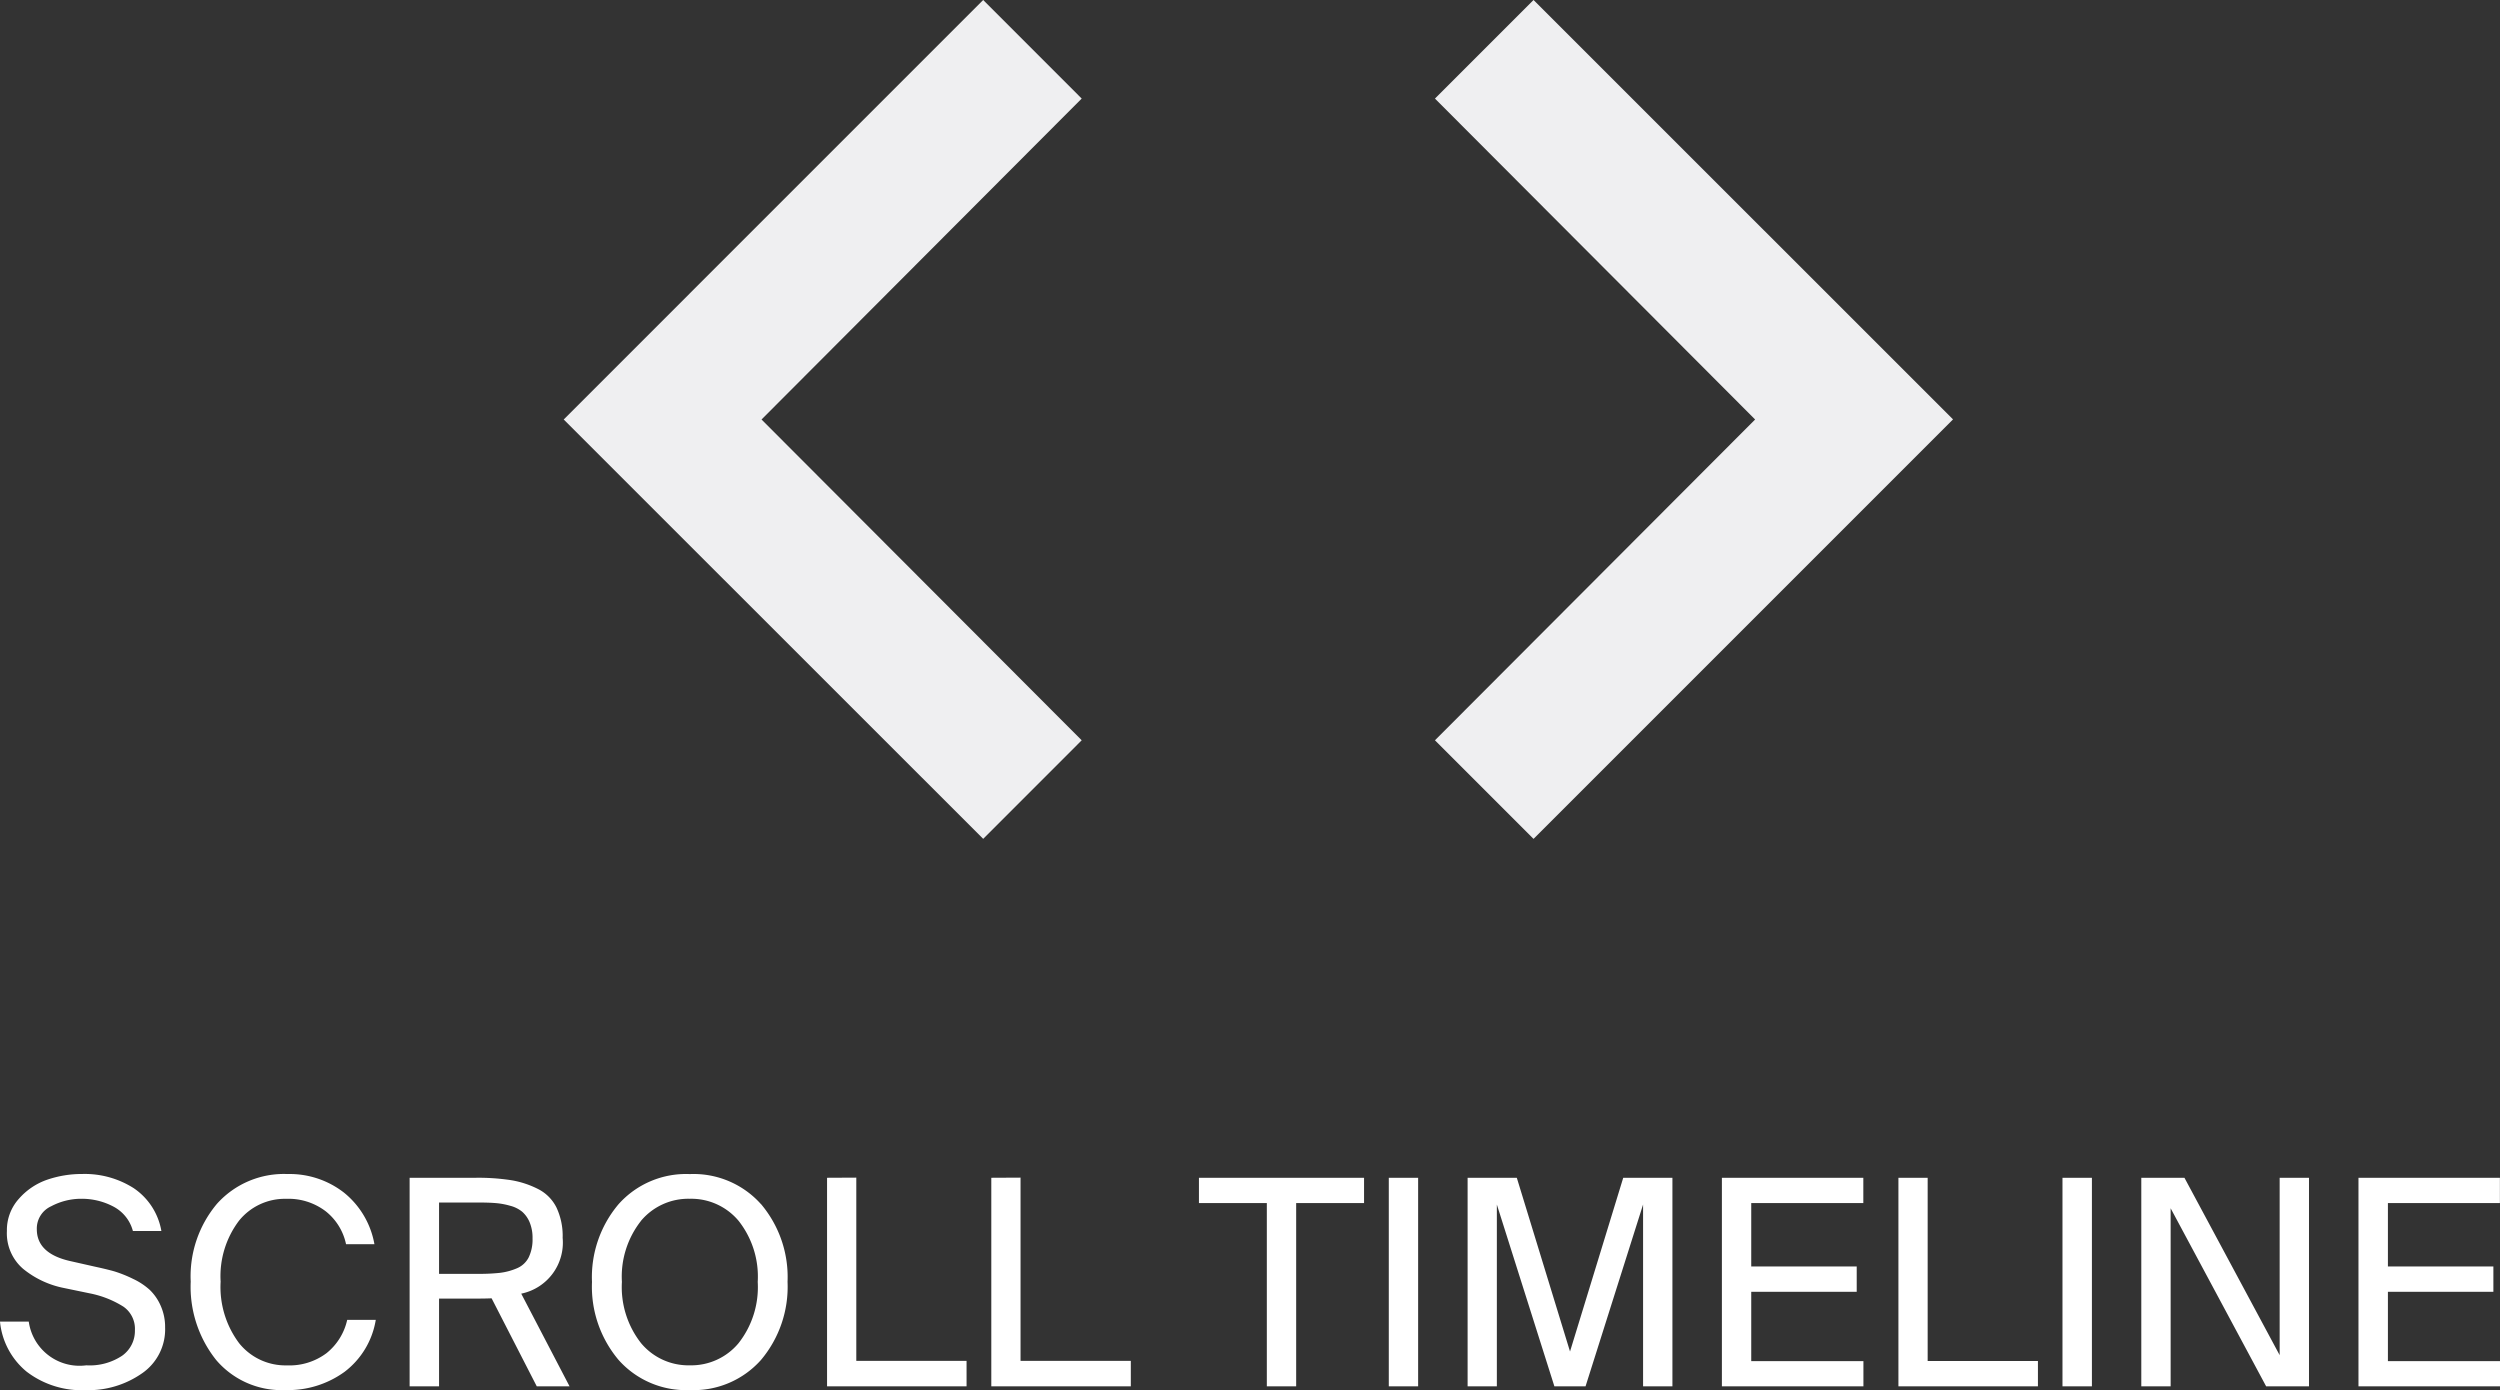
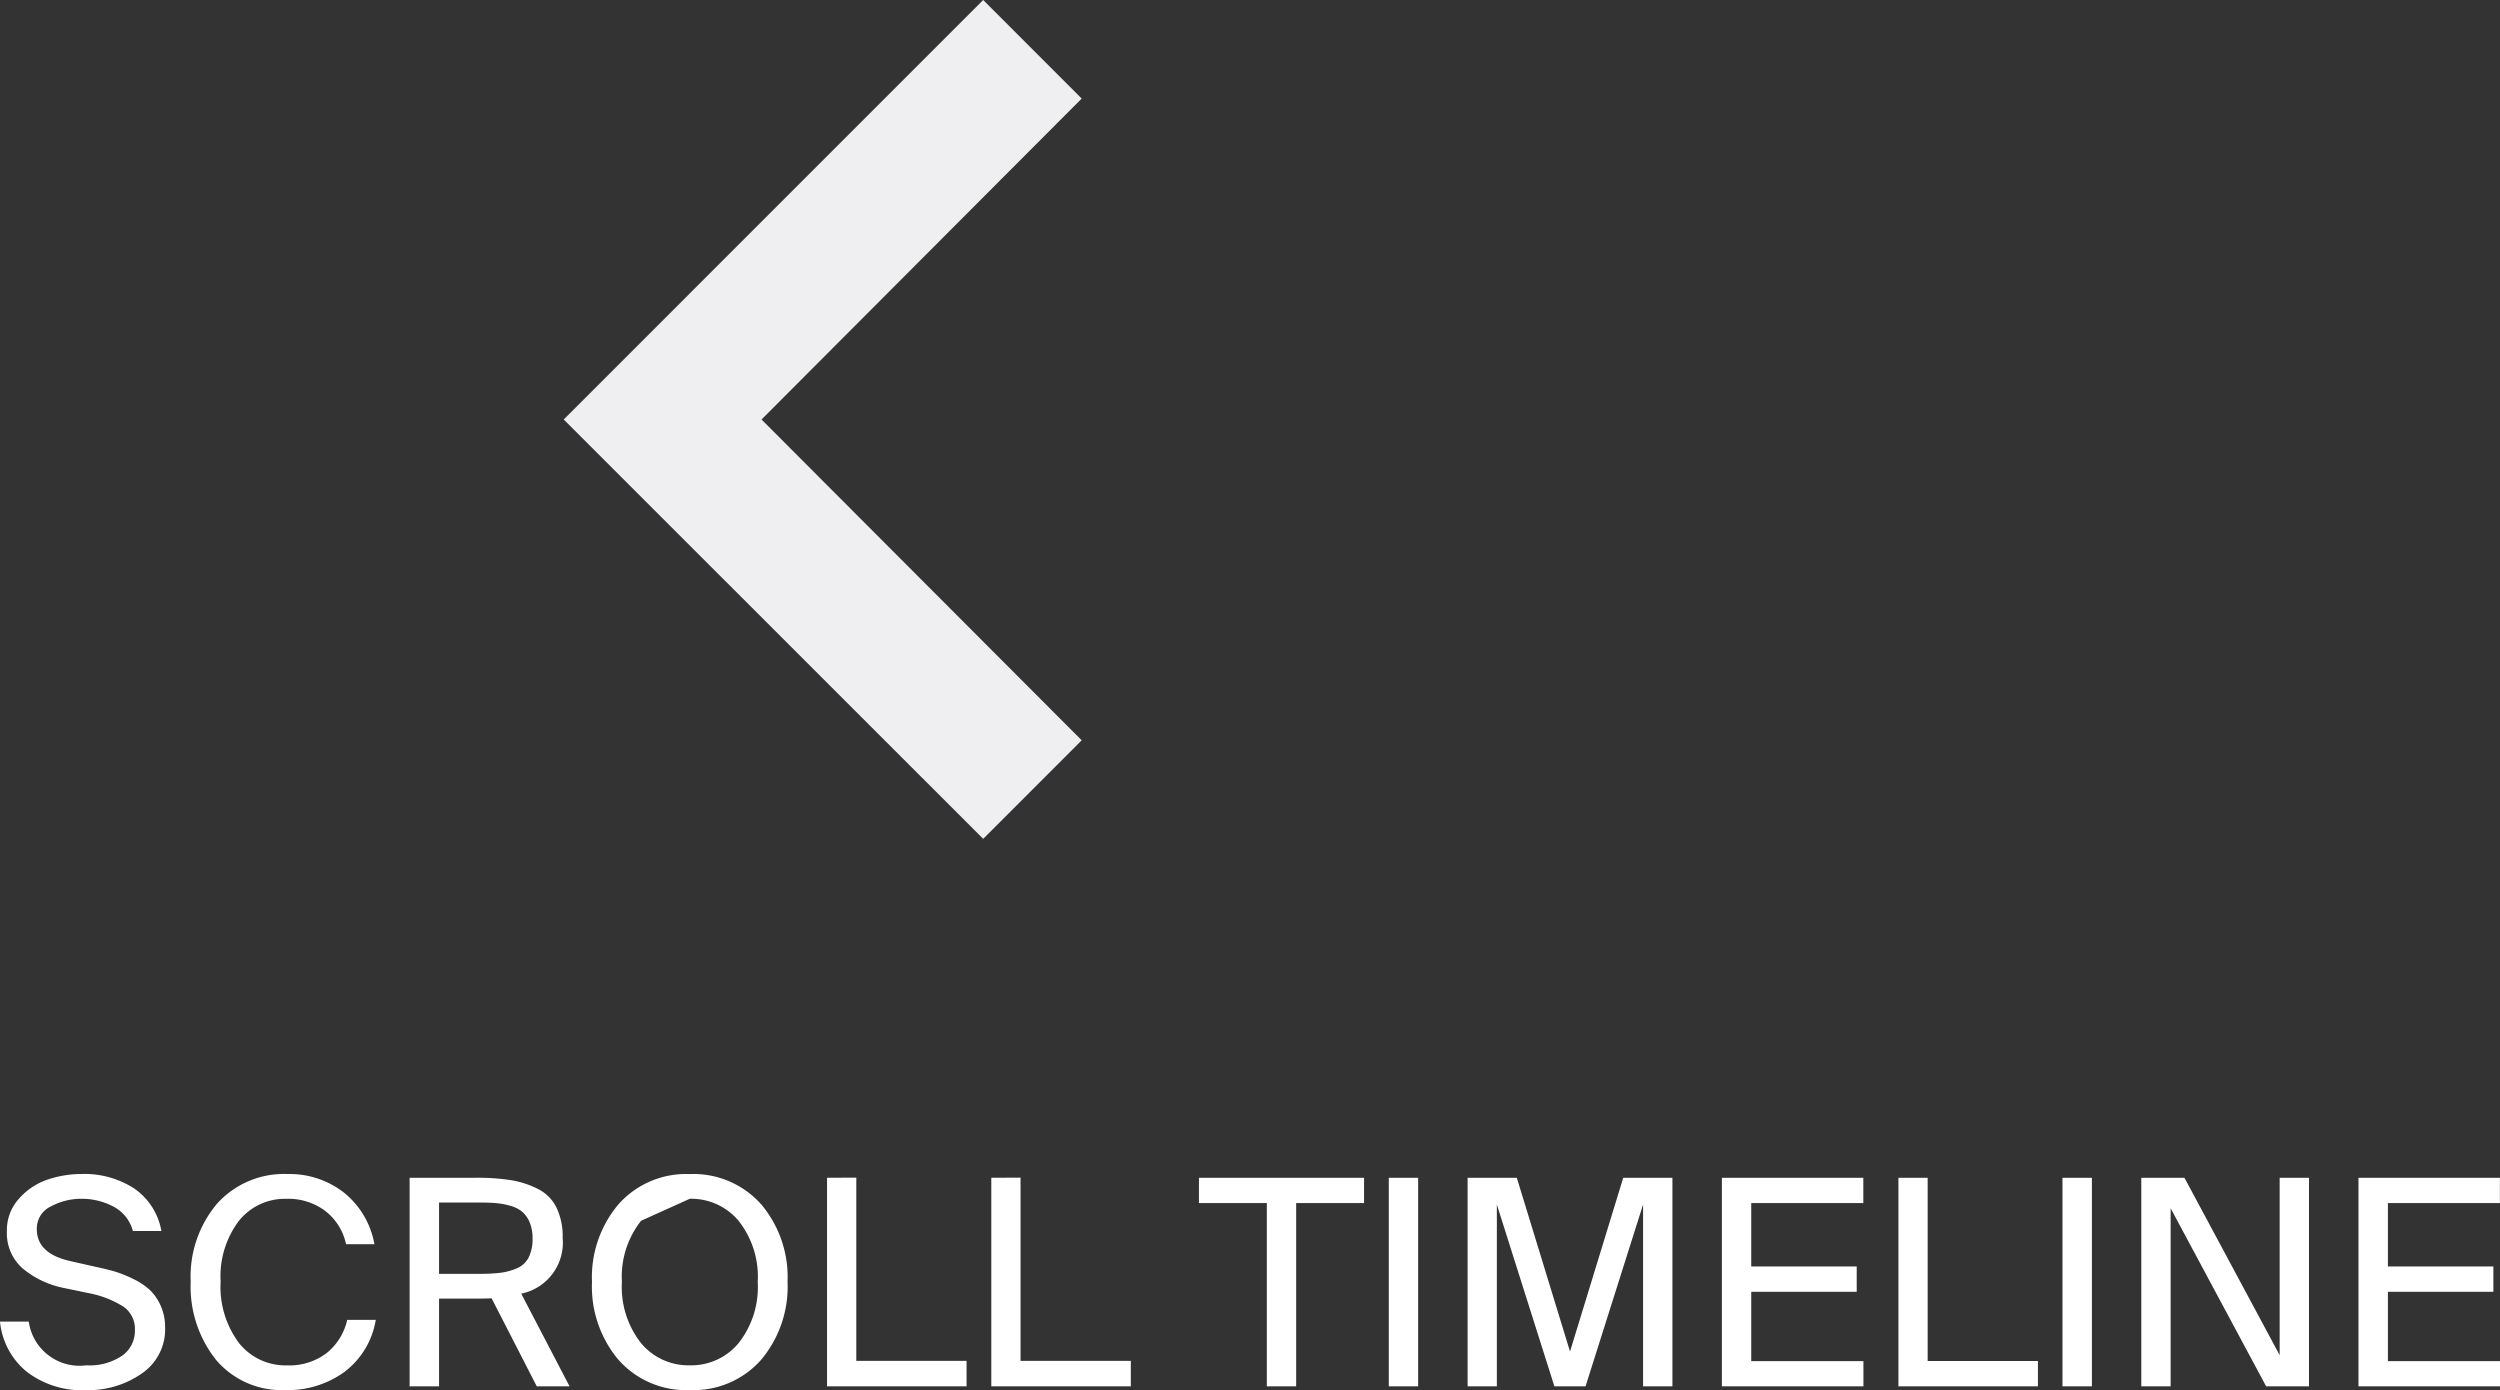
<svg xmlns="http://www.w3.org/2000/svg" width="104.292" height="57.989" viewBox="0 0 104.292 57.989">
  <rect x="0" y="0" width="104.292" height="57.989" fill="#333333" stroke="none" />
  <g id="Raggruppa_5663" data-name="Raggruppa 5663" transform="translate(-4237.384 550.833)">
-     <path id="Tracciato_9686" data-name="Tracciato 9686" d="M.672-6.48a1.949,1.949,0,0,1,.5-1.344,2.777,2.777,0,0,1,1.194-.8,4.471,4.471,0,0,1,1.446-.234,3.8,3.8,0,0,1,2.154.594A2.71,2.71,0,0,1,7.116-6.48H5.928A1.617,1.617,0,0,0,5.112-7.5a2.828,2.828,0,0,0-1.344-.324,2.671,2.671,0,0,0-1.248.312,1.019,1.019,0,0,0-.6.96q0,1.02,1.416,1.332l1.008.228q.468.1.822.2a5.4,5.4,0,0,1,.774.312,2.792,2.792,0,0,1,.69.456,2.054,2.054,0,0,1,.456.66,2.174,2.174,0,0,1,.186.912A2.225,2.225,0,0,1,6.306-.54a3.906,3.906,0,0,1-2.346.7A3.78,3.78,0,0,1,1.494-.612,3.082,3.082,0,0,1,.384-2.7h1.2a2.138,2.138,0,0,0,2.4,1.824,2.439,2.439,0,0,0,1.494-.4A1.266,1.266,0,0,0,6.012-2.34a1.125,1.125,0,0,0-.48-.984A4.116,4.116,0,0,0,4.14-3.876L3.06-4.1a3.885,3.885,0,0,1-1.71-.8A1.954,1.954,0,0,1,.672-6.48Zm14.2,3.708h1.188a3.408,3.408,0,0,1-1.3,2.166,4.013,4.013,0,0,1-2.472.762A3.58,3.58,0,0,1,9.4-1.1,4.9,4.9,0,0,1,8.34-4.368a4.7,4.7,0,0,1,1.1-3.252,3.749,3.749,0,0,1,2.94-1.236,3.689,3.689,0,0,1,2.352.774,3.558,3.558,0,0,1,1.272,2.154H14.82A2.369,2.369,0,0,0,13.974-7.3a2.562,2.562,0,0,0-1.65-.522,2.457,2.457,0,0,0-1.968.912,3.834,3.834,0,0,0-.768,2.544,3.908,3.908,0,0,0,.768,2.562,2.475,2.475,0,0,0,2,.93,2.572,2.572,0,0,0,1.65-.51A2.462,2.462,0,0,0,14.868-2.772ZM22.776,0,20.892-3.672q-.228.012-.66.012H18.7V0H17.472V-8.7h2.76a9.026,9.026,0,0,1,1.47.1,3.85,3.85,0,0,1,1.122.366,1.726,1.726,0,0,1,.774.774,2.788,2.788,0,0,1,.258,1.266,2.172,2.172,0,0,1-1.728,2.328L24.144,0ZM20.328-7.668H18.7v2.976h1.632a7.958,7.958,0,0,0,.906-.042,2.566,2.566,0,0,0,.7-.186.972.972,0,0,0,.5-.456,1.712,1.712,0,0,0,.162-.792,1.683,1.683,0,0,0-.12-.672,1.207,1.207,0,0,0-.306-.438,1.3,1.3,0,0,0-.5-.252,3.1,3.1,0,0,0-.612-.114Q20.76-7.668,20.328-7.668Zm6.8.762a3.76,3.76,0,0,0-.8,2.55,3.784,3.784,0,0,0,.8,2.556,2.569,2.569,0,0,0,2.034.924A2.569,2.569,0,0,0,31.194-1.8a3.784,3.784,0,0,0,.8-2.556,3.76,3.76,0,0,0-.8-2.55,2.576,2.576,0,0,0-2.034-.918A2.576,2.576,0,0,0,27.126-6.906Zm5-.7a4.716,4.716,0,0,1,1.11,3.246A4.738,4.738,0,0,1,32.13-1.1,3.761,3.761,0,0,1,29.16.156,3.761,3.761,0,0,1,26.19-1.1a4.738,4.738,0,0,1-1.11-3.252A4.715,4.715,0,0,1,26.19-7.6a3.769,3.769,0,0,1,2.97-1.254A3.769,3.769,0,0,1,32.13-7.6Zm3.978-1.1v7.644h4.6V0h-5.82V-8.7Zm6.852,0v7.644h4.6V0h-5.82V-8.7ZM53.232,0V-7.644H50.4V-8.7h6.888v1.056H54.456V0Zm6.312-8.7V0H58.32V-8.7ZM66.528,0h-1.3l-2.4-7.584V0H61.608V-8.7H63.66l2.22,7.248L68.1-8.7h2.052V0H68.928V-7.584Zm5.688,0V-8.7h5.9v1.056H73.44V-5h4.4v1.056h-4.4v2.892h4.68V0ZM80.8-8.7v7.644h4.6V0h-5.82V-8.7Zm6.852,0V0H86.424V-8.7ZM96.708,0H94.92L90.936-7.428V0H89.712V-8.7h1.8l3.972,7.4V-8.7h1.224Zm2.064,0V-8.7h5.9v1.056H100V-5h4.4v1.056H100v2.892h4.68V0Z" transform="translate(4237 -493)" fill="#fff" />
+     <path id="Tracciato_9686" data-name="Tracciato 9686" d="M.672-6.48a1.949,1.949,0,0,1,.5-1.344,2.777,2.777,0,0,1,1.194-.8,4.471,4.471,0,0,1,1.446-.234,3.8,3.8,0,0,1,2.154.594A2.71,2.71,0,0,1,7.116-6.48H5.928A1.617,1.617,0,0,0,5.112-7.5a2.828,2.828,0,0,0-1.344-.324,2.671,2.671,0,0,0-1.248.312,1.019,1.019,0,0,0-.6.96q0,1.02,1.416,1.332l1.008.228q.468.1.822.2a5.4,5.4,0,0,1,.774.312,2.792,2.792,0,0,1,.69.456,2.054,2.054,0,0,1,.456.66,2.174,2.174,0,0,1,.186.912A2.225,2.225,0,0,1,6.306-.54a3.906,3.906,0,0,1-2.346.7A3.78,3.78,0,0,1,1.494-.612,3.082,3.082,0,0,1,.384-2.7h1.2a2.138,2.138,0,0,0,2.4,1.824,2.439,2.439,0,0,0,1.494-.4A1.266,1.266,0,0,0,6.012-2.34a1.125,1.125,0,0,0-.48-.984A4.116,4.116,0,0,0,4.14-3.876L3.06-4.1a3.885,3.885,0,0,1-1.71-.8A1.954,1.954,0,0,1,.672-6.48Zm14.2,3.708h1.188a3.408,3.408,0,0,1-1.3,2.166,4.013,4.013,0,0,1-2.472.762A3.58,3.58,0,0,1,9.4-1.1,4.9,4.9,0,0,1,8.34-4.368a4.7,4.7,0,0,1,1.1-3.252,3.749,3.749,0,0,1,2.94-1.236,3.689,3.689,0,0,1,2.352.774,3.558,3.558,0,0,1,1.272,2.154H14.82A2.369,2.369,0,0,0,13.974-7.3a2.562,2.562,0,0,0-1.65-.522,2.457,2.457,0,0,0-1.968.912,3.834,3.834,0,0,0-.768,2.544,3.908,3.908,0,0,0,.768,2.562,2.475,2.475,0,0,0,2,.93,2.572,2.572,0,0,0,1.65-.51A2.462,2.462,0,0,0,14.868-2.772ZM22.776,0,20.892-3.672q-.228.012-.66.012H18.7V0H17.472V-8.7h2.76a9.026,9.026,0,0,1,1.47.1,3.85,3.85,0,0,1,1.122.366,1.726,1.726,0,0,1,.774.774,2.788,2.788,0,0,1,.258,1.266,2.172,2.172,0,0,1-1.728,2.328L24.144,0ZM20.328-7.668H18.7v2.976h1.632a7.958,7.958,0,0,0,.906-.042,2.566,2.566,0,0,0,.7-.186.972.972,0,0,0,.5-.456,1.712,1.712,0,0,0,.162-.792,1.683,1.683,0,0,0-.12-.672,1.207,1.207,0,0,0-.306-.438,1.3,1.3,0,0,0-.5-.252,3.1,3.1,0,0,0-.612-.114Q20.76-7.668,20.328-7.668Zm6.8.762a3.76,3.76,0,0,0-.8,2.55,3.784,3.784,0,0,0,.8,2.556,2.569,2.569,0,0,0,2.034.924A2.569,2.569,0,0,0,31.194-1.8a3.784,3.784,0,0,0,.8-2.556,3.76,3.76,0,0,0-.8-2.55,2.576,2.576,0,0,0-2.034-.918Zm5-.7a4.716,4.716,0,0,1,1.11,3.246A4.738,4.738,0,0,1,32.13-1.1,3.761,3.761,0,0,1,29.16.156,3.761,3.761,0,0,1,26.19-1.1a4.738,4.738,0,0,1-1.11-3.252A4.715,4.715,0,0,1,26.19-7.6a3.769,3.769,0,0,1,2.97-1.254A3.769,3.769,0,0,1,32.13-7.6Zm3.978-1.1v7.644h4.6V0h-5.82V-8.7Zm6.852,0v7.644h4.6V0h-5.82V-8.7ZM53.232,0V-7.644H50.4V-8.7h6.888v1.056H54.456V0Zm6.312-8.7V0H58.32V-8.7ZM66.528,0h-1.3l-2.4-7.584V0H61.608V-8.7H63.66l2.22,7.248L68.1-8.7h2.052V0H68.928V-7.584Zm5.688,0V-8.7h5.9v1.056H73.44V-5h4.4v1.056h-4.4v2.892h4.68V0ZM80.8-8.7v7.644h4.6V0h-5.82V-8.7Zm6.852,0V0H86.424V-8.7ZM96.708,0H94.92L90.936-7.428V0H89.712V-8.7h1.8l3.972,7.4V-8.7h1.224Zm2.064,0V-8.7h5.9v1.056H100V-5h4.4v1.056H100v2.892h4.68V0Z" transform="translate(4237 -493)" fill="#fff" />
    <path id="Icon_material-keyboard-arrow-left" data-name="Icon material-keyboard-arrow-left" d="M21.609,4.112,8.253,17.5,21.609,30.883,17.5,34.994,0,17.5,17.5,0Z" transform="translate(4260.9 -550.833)" fill="#efeff1" />
-     <path id="Icon_material-keyboard-arrow-left-2" data-name="Icon material-keyboard-arrow-left" d="M0,4.112,13.356,17.5,0,30.883l4.112,4.112,17.5-17.5L4.112,0Z" transform="translate(4297.246 -550.833)" fill="#efeff1" />
  </g>
</svg>